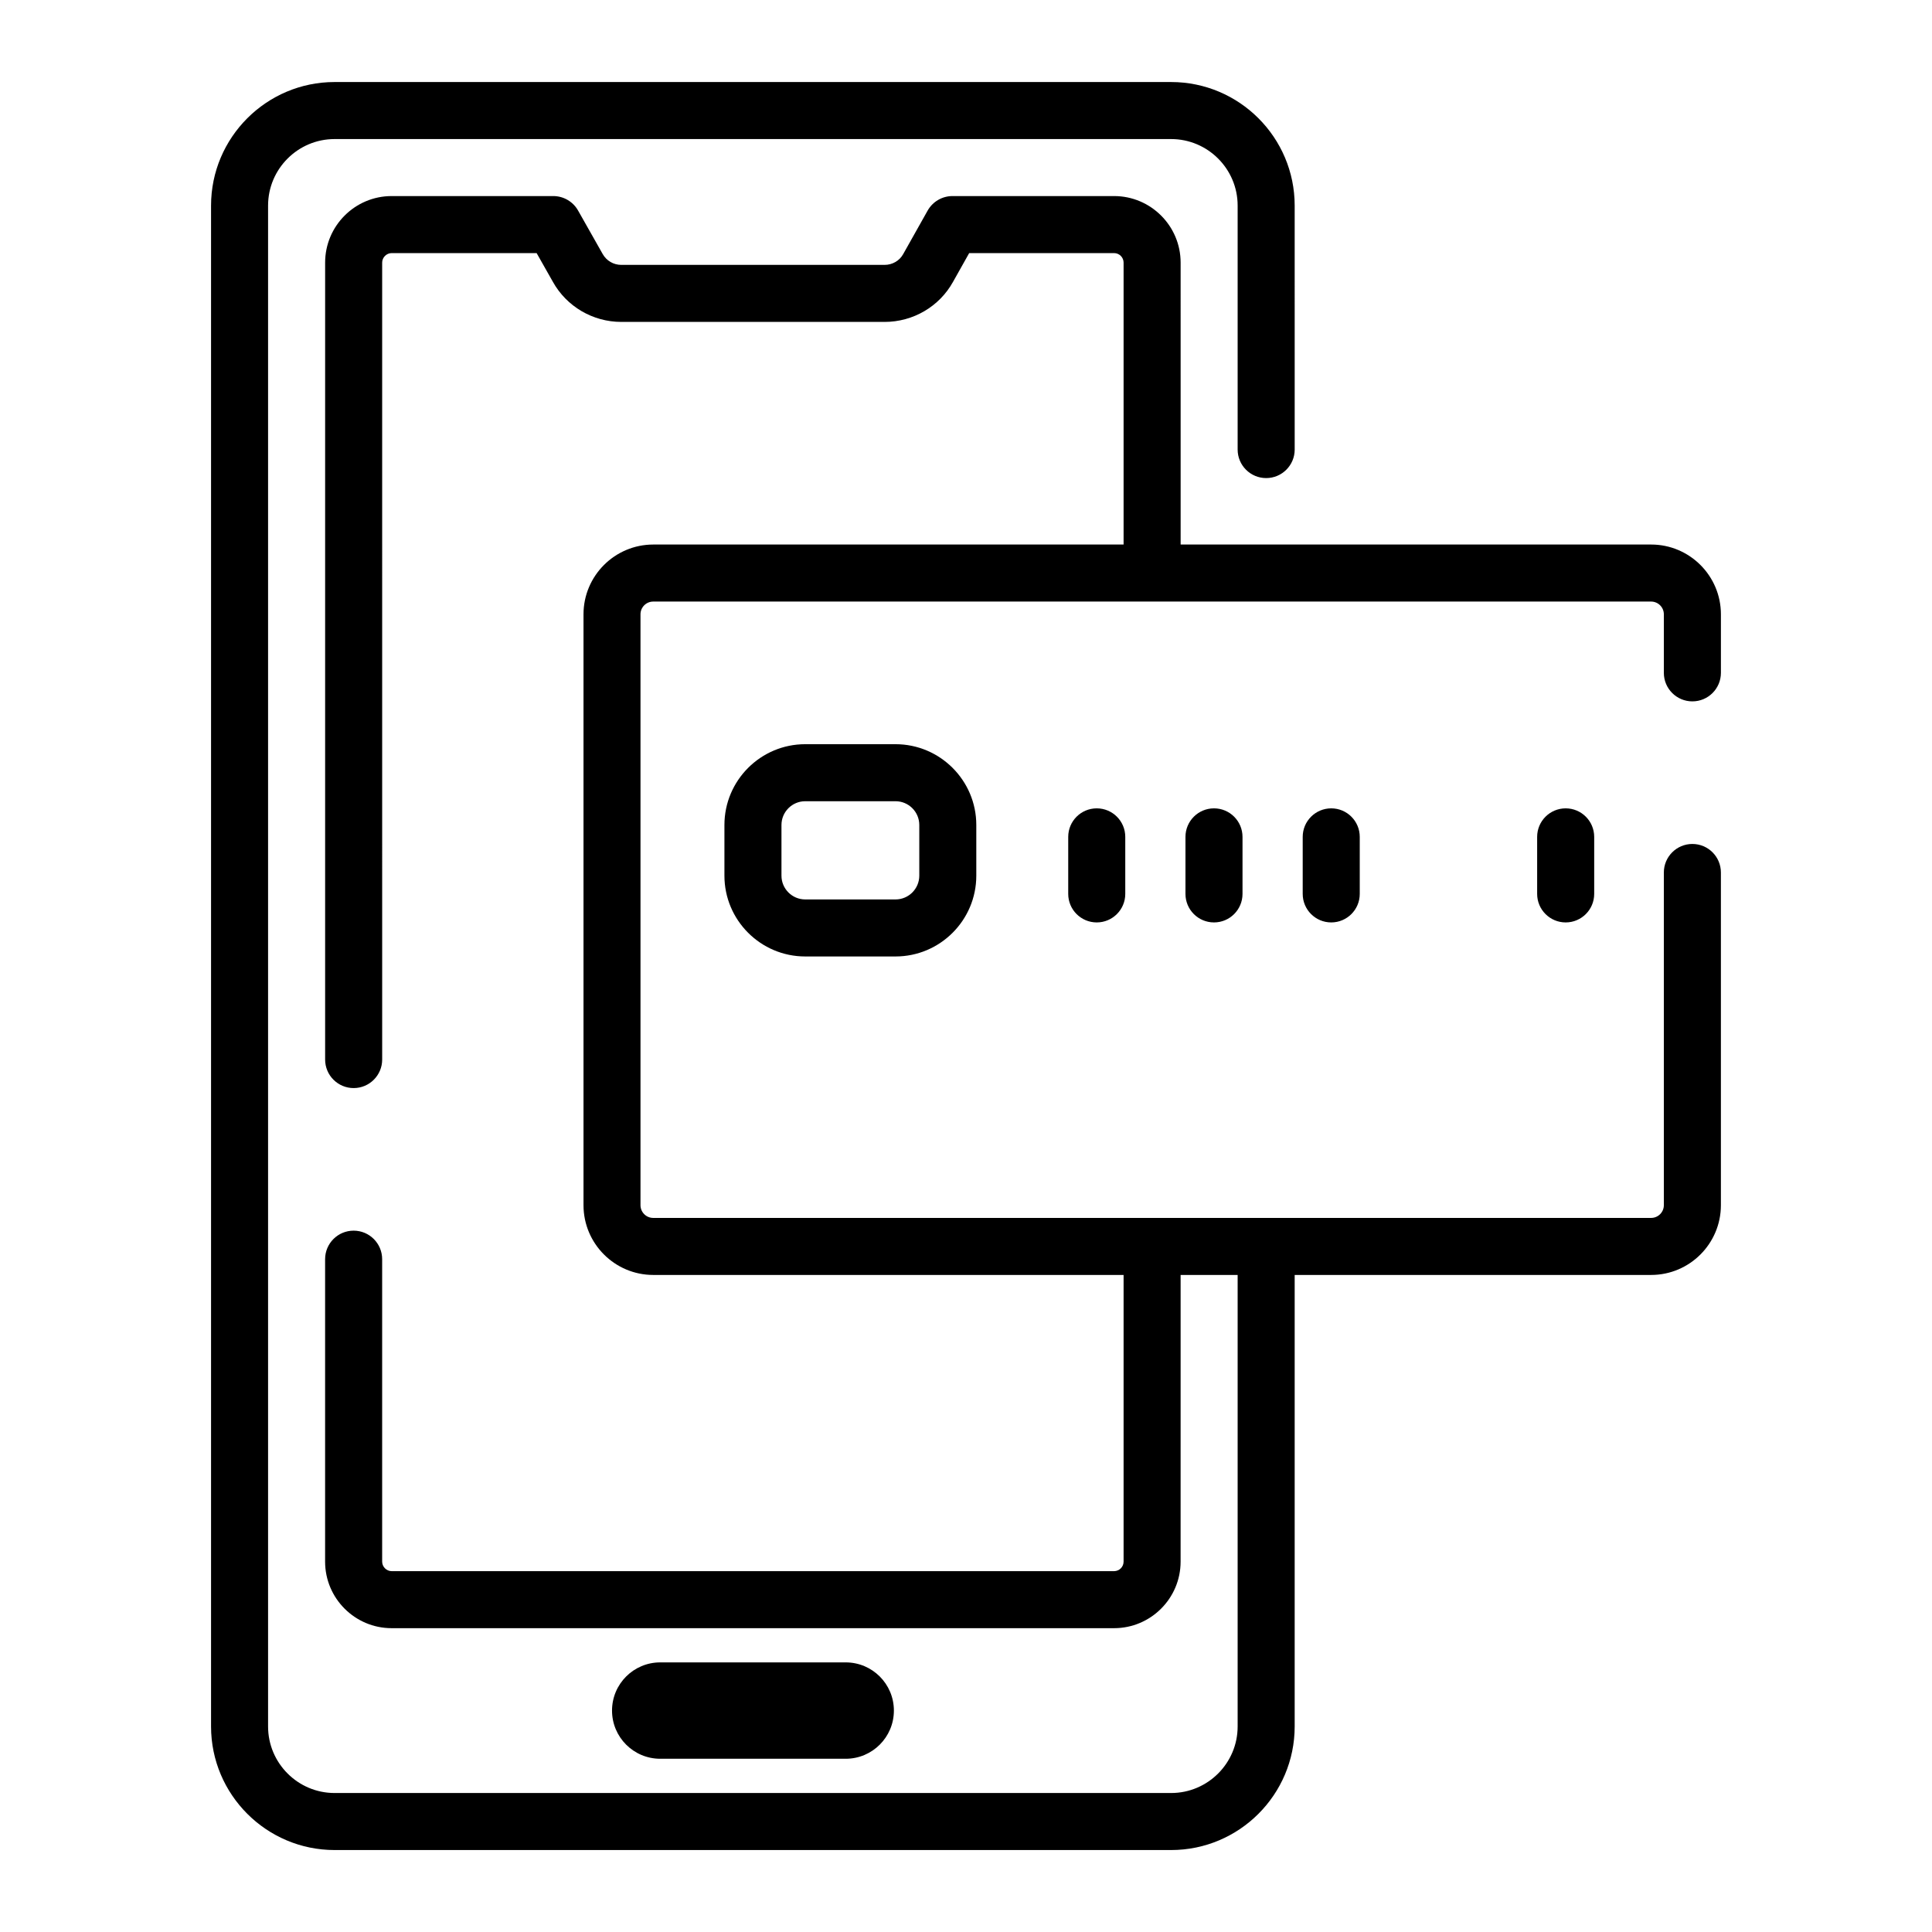
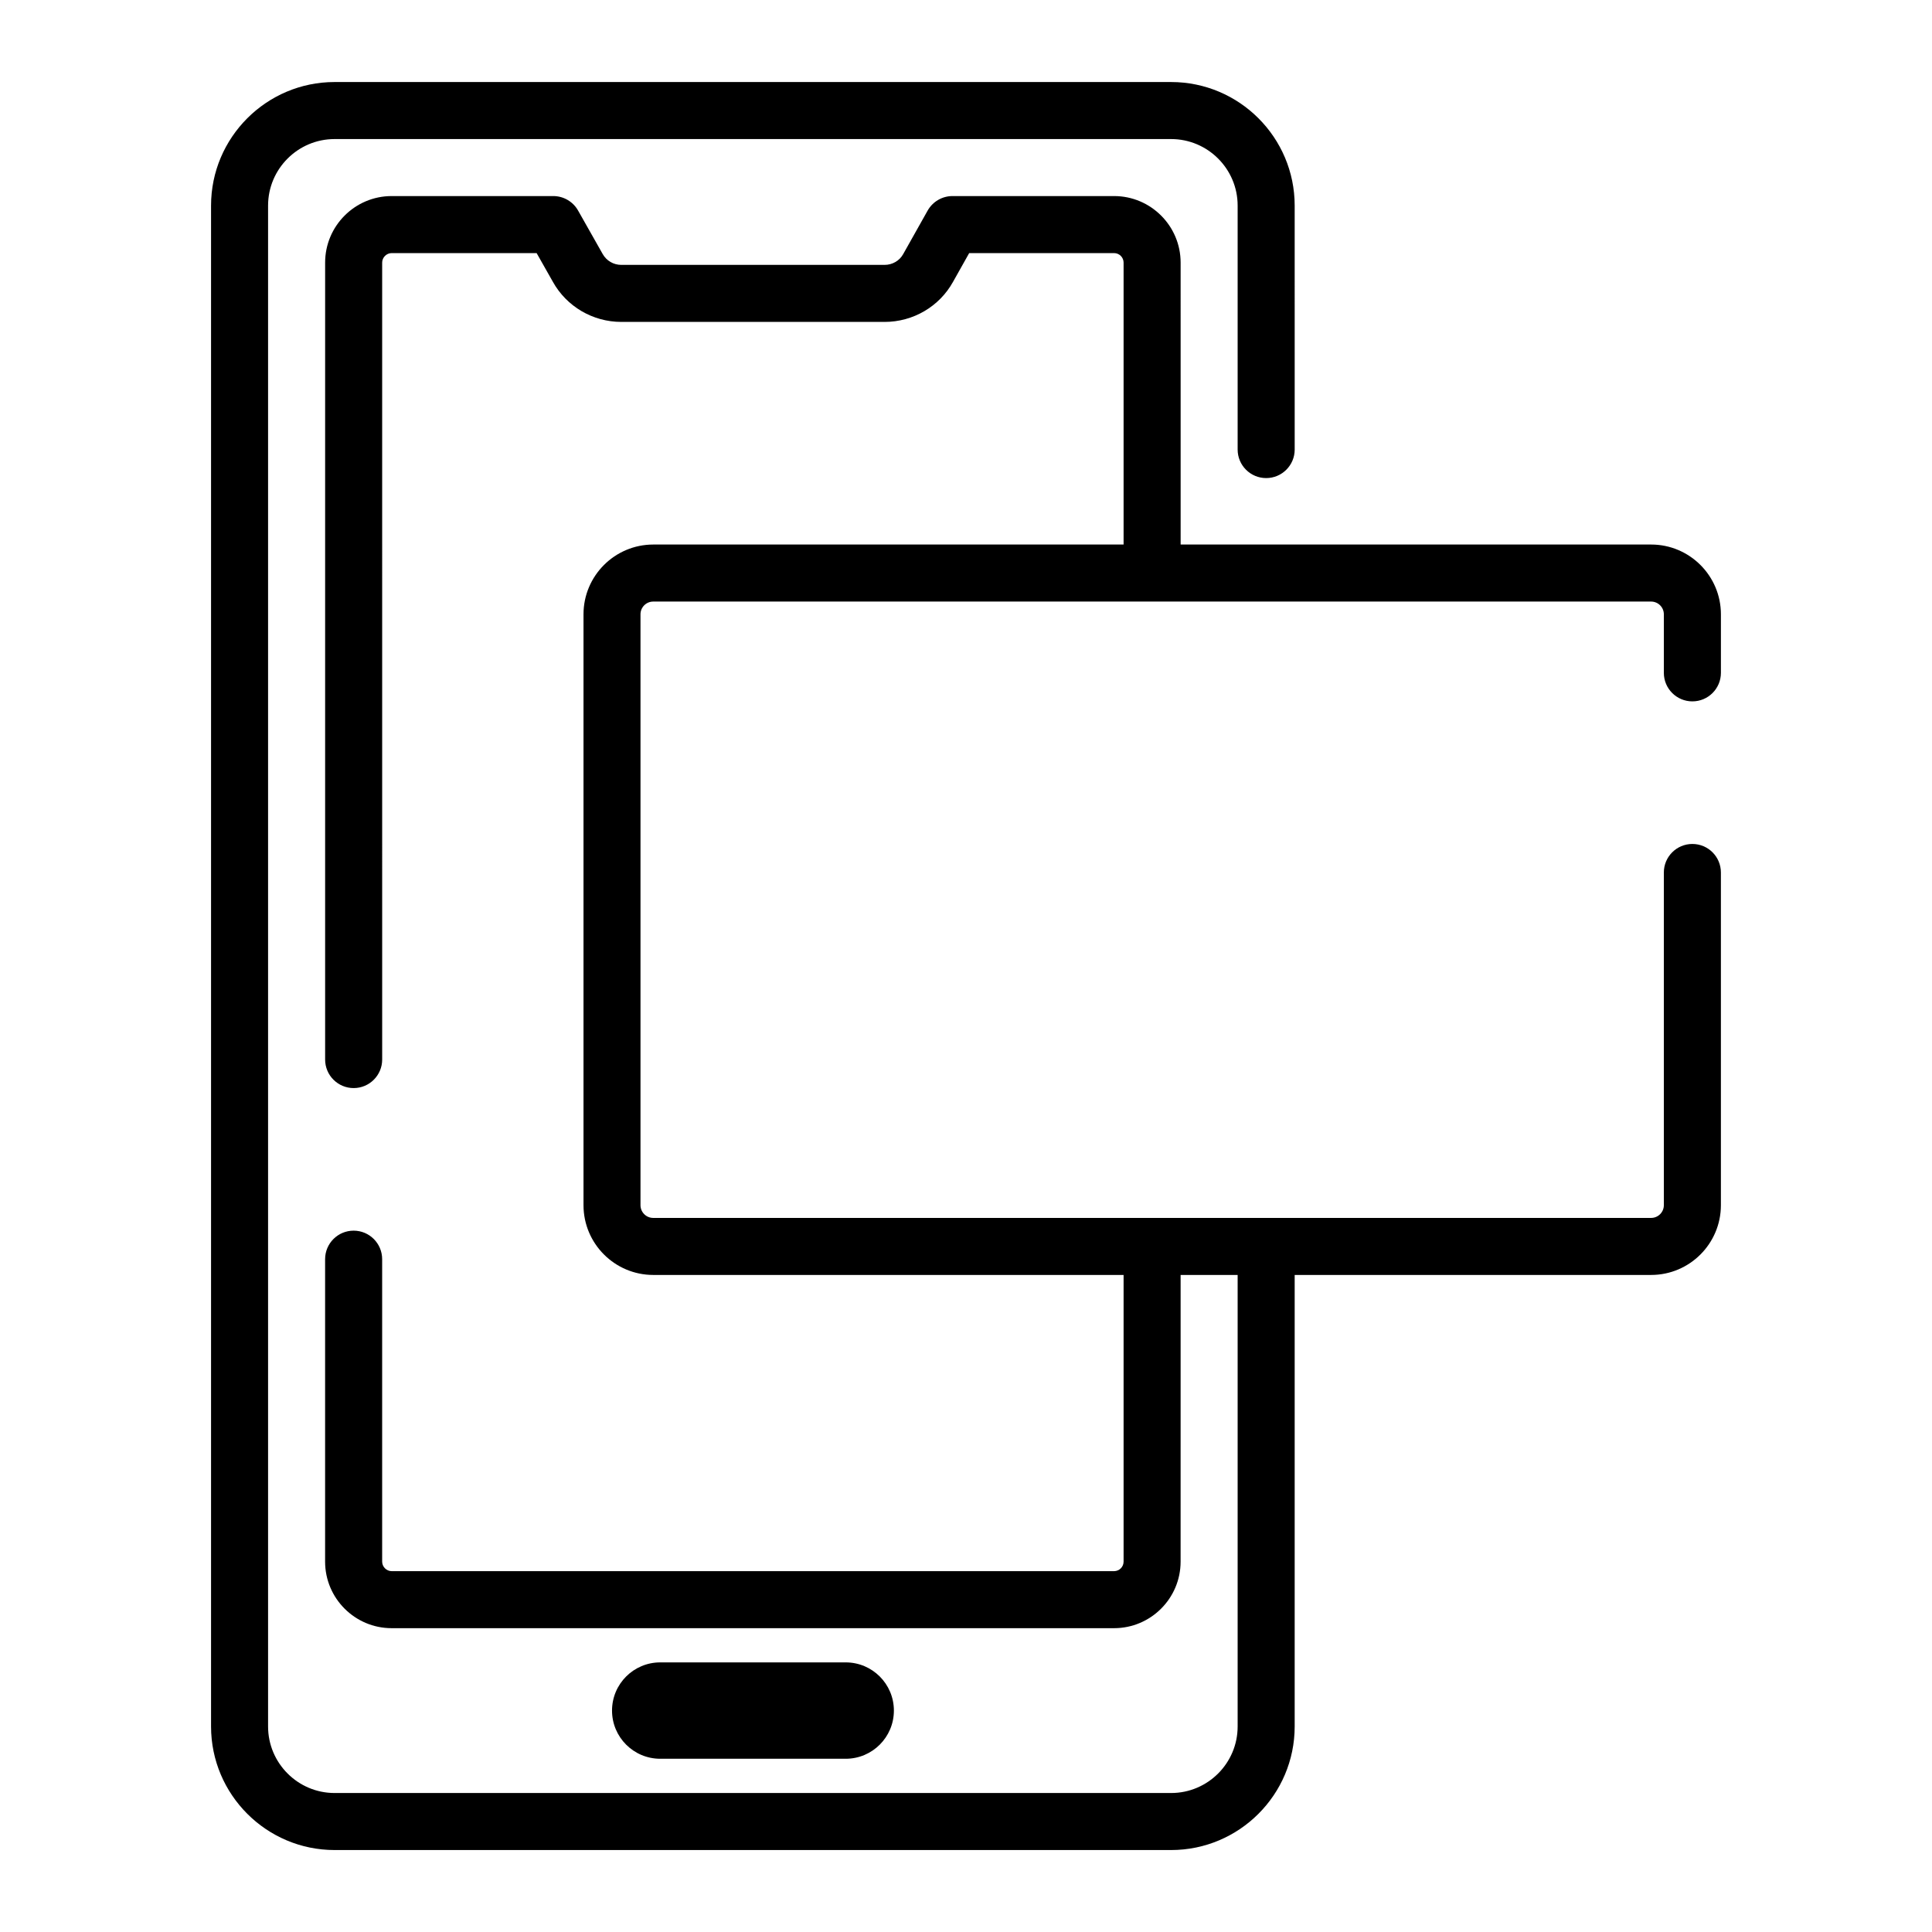
<svg xmlns="http://www.w3.org/2000/svg" fill="#000000" width="800px" height="800px" version="1.1" viewBox="144 144 512 512">
  <g>
    <path d="m368.12 610.09c7.055 0 12.77-5.719 12.77-12.77 0-7.055-5.719-12.77-12.77-12.77h-49.156c-7.055 0-12.77 5.719-12.77 12.77 0 7.055 5.719 12.77 12.77 12.77z" />
    <path d="m592.5 329.87c4.172 0 7.559-3.383 7.559-7.559v-15.516c0-10.195-8.297-18.488-18.488-18.488h-124.69l-0.004-74.715c0-9.723-7.91-17.633-17.633-17.633h-42.824c-2.731 0-5.25 1.473-6.59 3.856l-6.477 11.523c-0.973 1.766-2.863 2.859-4.926 2.859h-69.77c-2.062 0-3.949-1.094-4.961-2.918l-6.5-11.484c-1.344-2.371-3.852-3.836-6.578-3.836h-42.824c-9.723 0-17.633 7.91-17.633 17.633v211.2c0 4.176 3.387 7.559 7.559 7.559s7.559-3.383 7.559-7.559l-0.004-211.2c0-1.367 1.152-2.519 2.519-2.519h38.414l4.297 7.59c3.641 6.566 10.594 10.648 18.148 10.648h69.777c7.559 0 14.508-4.078 18.125-10.609l4.285-7.629h38.402c1.387 0 2.519 1.129 2.519 2.519v74.715h-124.64c-10.195 0-18.488 8.297-18.488 18.488v156.59c0 10.195 8.297 18.488 18.488 18.488h124.64v75.977c0 1.391-1.133 2.519-2.519 2.519h-191.45c-1.367 0-2.519-1.152-2.519-2.519v-80.156c0-4.176-3.387-7.559-7.559-7.559s-7.559 3.383-7.559 7.559v80.156c0 9.723 7.91 17.633 17.633 17.633h191.45c9.723 0 17.633-7.91 17.633-17.633l0.004-75.977h15.113v119.66c0 9.723-7.91 17.633-17.633 17.633h-221.68c-9.723 0-17.633-7.91-17.633-17.633v-403.05c0-9.723 7.91-17.633 17.633-17.633h221.68c9.723 0 17.633 7.91 17.633 17.633v64.652c0 4.176 3.387 7.559 7.559 7.559s7.559-3.383 7.559-7.559l-0.004-64.652c0-18.055-14.691-32.746-32.746-32.746h-221.68c-18.055 0-32.746 14.691-32.746 32.746v403.05c0 18.055 14.691 32.746 32.746 32.746h221.68c18.055 0 32.746-14.691 32.746-32.746v-119.66h94.465c10.195 0 18.488-8.297 18.488-18.488v-88.168c0-4.176-3.387-7.559-7.559-7.559s-7.559 3.383-7.559 7.559v88.168c0 1.863-1.516 3.375-3.375 3.375h-264.45c-1.859 0-3.375-1.512-3.375-3.375v-156.59c0-1.863 1.516-3.375 3.375-3.375h264.45c1.859 0 3.375 1.512 3.375 3.375v15.52c0 4.172 3.387 7.555 7.559 7.555z" />
-     <path d="m357.39 341.22c-11.809 0-21.41 9.605-21.41 21.41v13.434c0 11.805 9.605 21.41 21.41 21.41h23.93c11.809 0 21.41-9.605 21.41-21.41v-13.434c0-11.805-9.605-21.41-21.41-21.41zm30.23 21.41v13.434c0 3.473-2.824 6.297-6.297 6.297h-23.93c-3.473 0-6.297-2.824-6.297-6.297v-13.434c0-3.473 2.824-6.297 6.297-6.297h23.93c3.473 0 6.297 2.824 6.297 6.297z" />
-     <path d="m427.09 365.78v15.113c0 4.176 3.387 7.559 7.559 7.559 4.172 0 7.559-3.383 7.559-7.559v-15.113c0-4.176-3.387-7.559-7.559-7.559-4.176 0.004-7.559 3.387-7.559 7.559z" />
-     <path d="m458.16 365.78v15.113c0 4.176 3.387 7.559 7.559 7.559s7.559-3.383 7.559-7.559v-15.113c0-4.176-3.387-7.559-7.559-7.559-4.172 0.004-7.559 3.387-7.559 7.559z" />
-     <path d="m489.23 365.78v15.113c0 4.176 3.387 7.559 7.559 7.559s7.559-3.383 7.559-7.559v-15.113c0-4.176-3.387-7.559-7.559-7.559-4.172 0.004-7.559 3.387-7.559 7.559z" />
-     <path d="m551.36 365.78v15.113c0 4.176 3.387 7.559 7.559 7.559s7.559-3.383 7.559-7.559v-15.113c0-4.176-3.387-7.559-7.559-7.559-4.176 0.004-7.559 3.387-7.559 7.559z" />
  </g>
</svg>